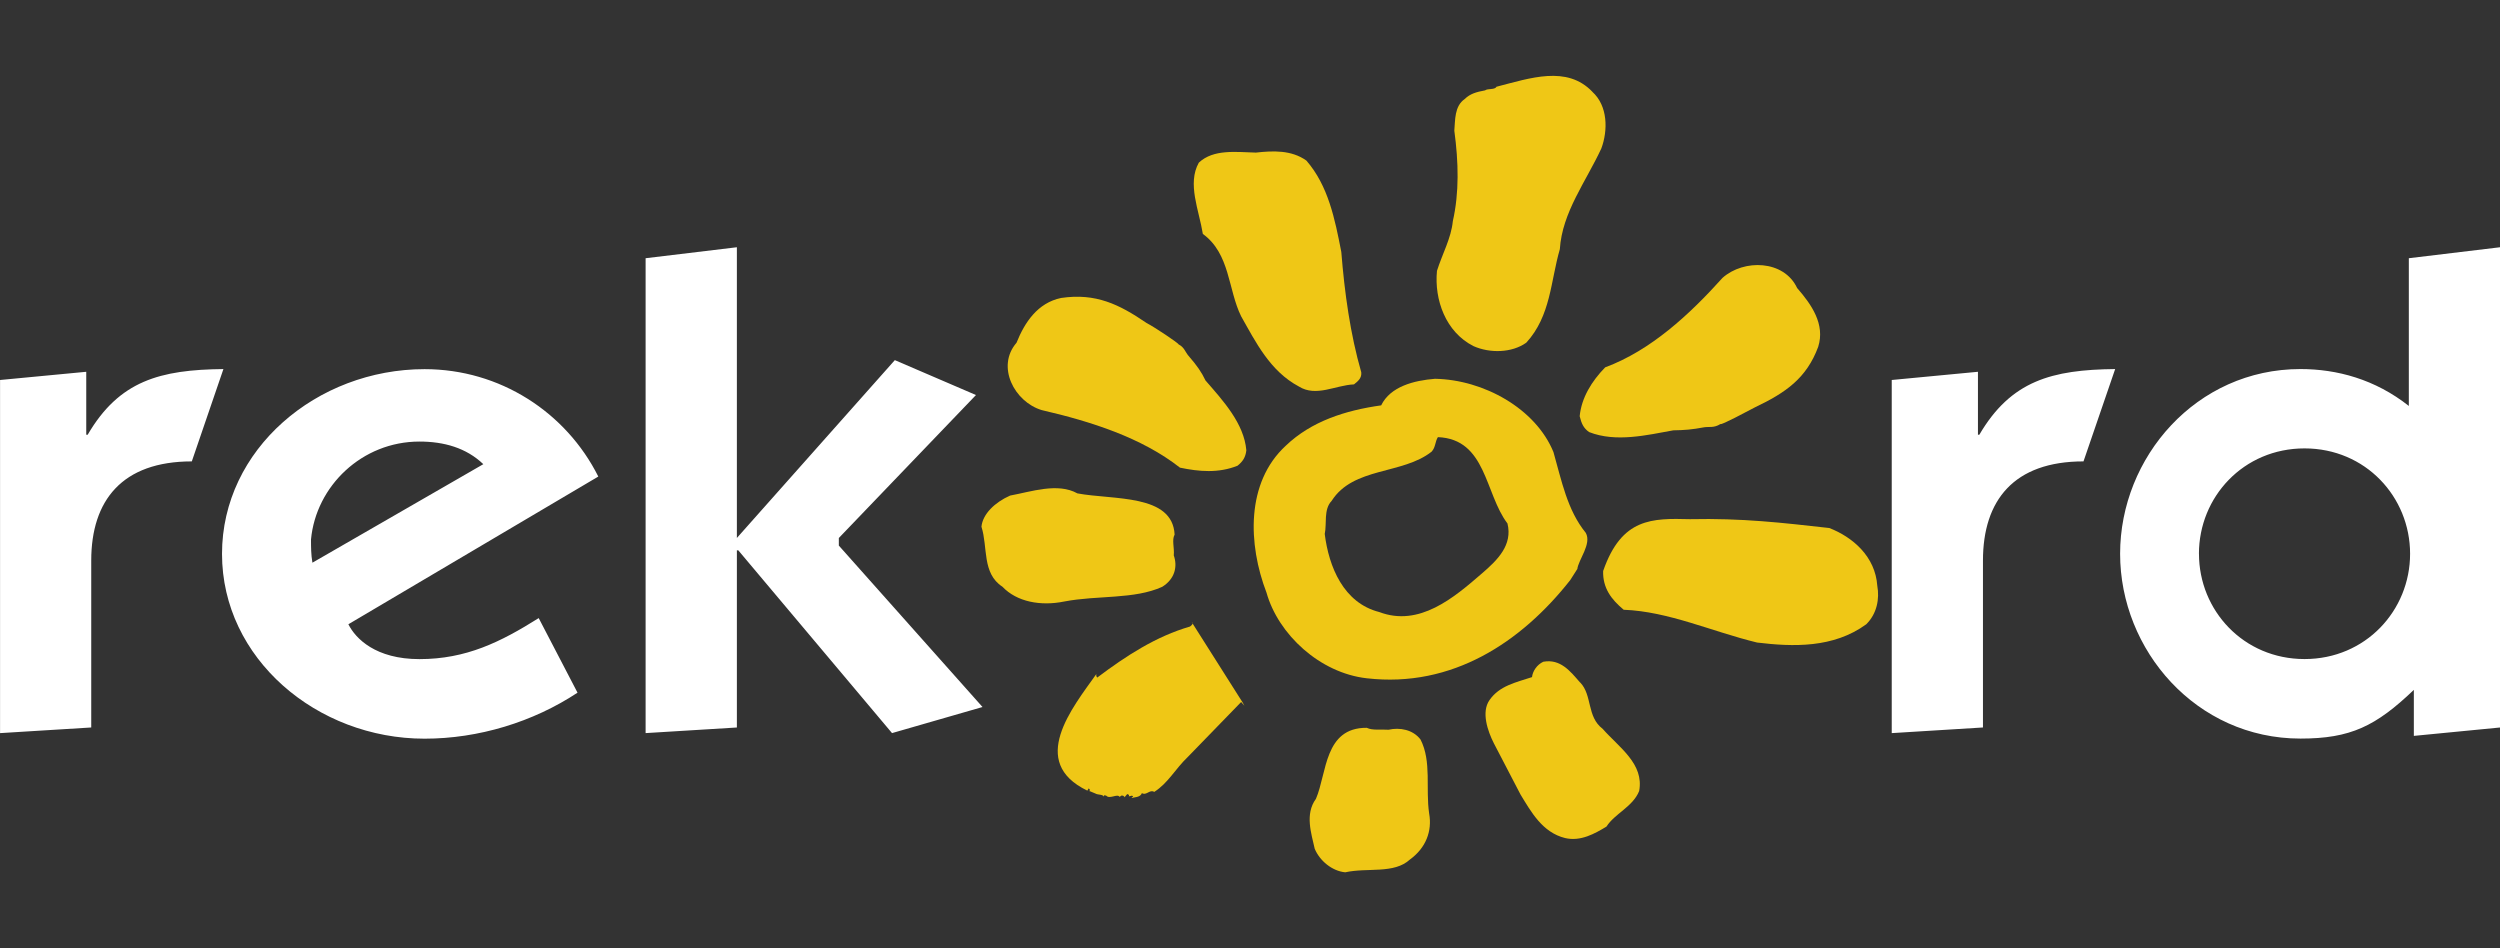
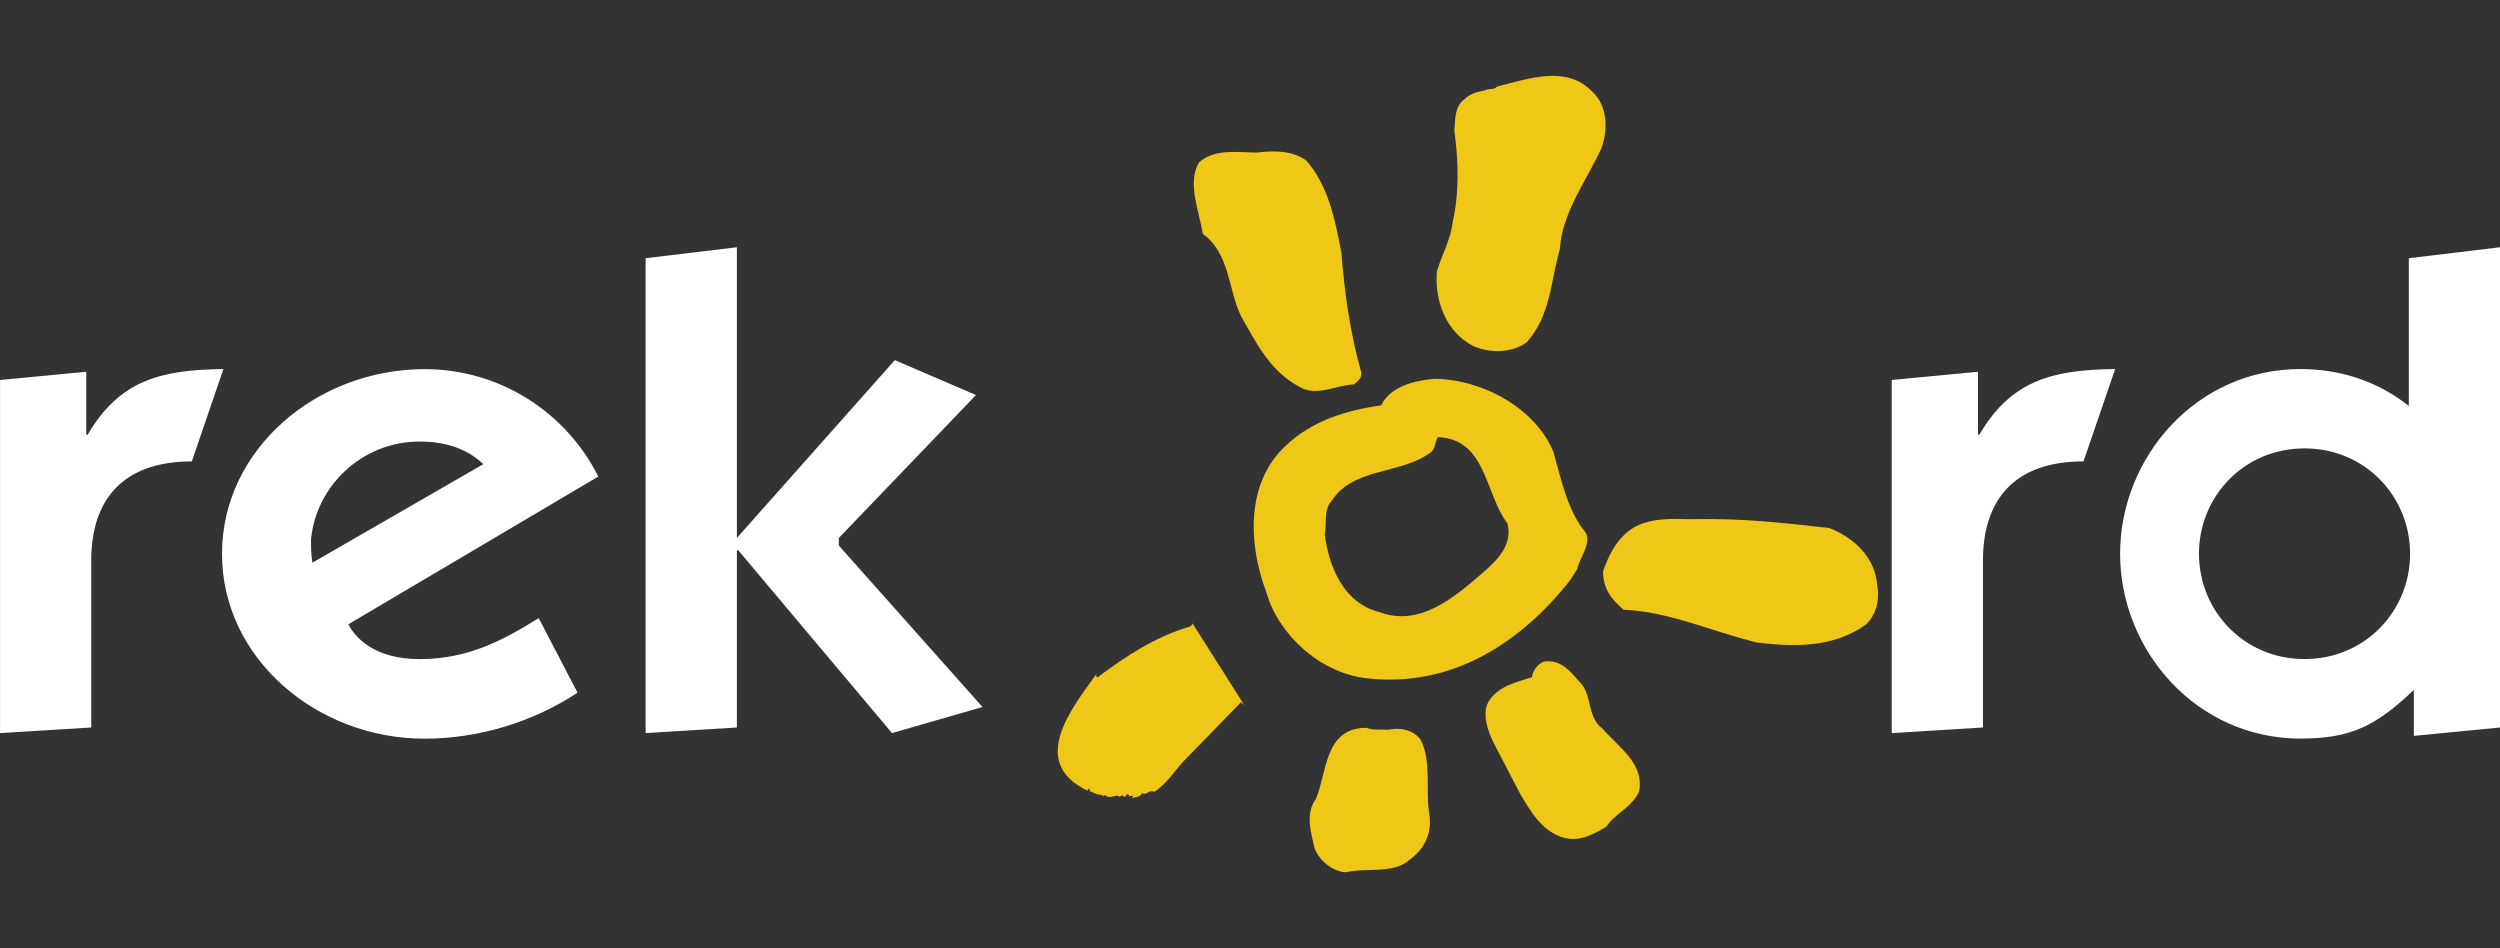
<svg xmlns="http://www.w3.org/2000/svg" id="Layer_1" xml:space="preserve" height="70.867px" viewBox="0 0 186.852 70.867" width="186.85px" version="1.1" y="0px" x="0px" enable-background="new 0 0 186.852 70.867">
  <rect x="0" y="0" width="186.852" height="70.867" fill="#333333" stroke="none" />
  <path d="m112.67 39.126c0.393 1.604-0.723 2.716-1.916 3.739-2.09 1.811-4.676 4.014-7.664 2.88-2.674-0.677-3.773-3.379-4.078-5.836 0.168-0.765-0.098-1.834 0.514-2.471 1.619-2.549 5.293-1.958 7.471-3.678 0.307-0.322 0.258-0.76 0.473-1.088 3.63 0.149 3.5 4.218 5.2 6.454m5.22 3.417c0.066-0.689 1.098-1.897 0.631-2.72-1.381-1.694-1.805-3.898-2.414-6.034-1.328-3.247-5.213-5.412-8.854-5.478-1.562 0.125-3.338 0.572-4.023 1.986-2.678 0.374-5.221 1.19-7.129 3.015-3.006 2.771-2.819 7.391-1.441 10.983 0.879 3.117 3.975 6.001 7.492 6.4 6.398 0.737 11.564-2.71 15.207-7.336l0.52-0.816z" fill="#EFC716" />
  <path d="m93.009 52.75l-0.245-0.281-3.958 4.077c-1.001 0.954-1.467 1.953-2.536 2.642-0.347-0.209-0.577 0.295-0.924 0.09-0.123 0.339-0.579 0.296-0.766 0.369 0 0 0.012-0.094 0.1-0.082 0 0 0.009-0.082-0.081-0.096l-0.28 0.062c0.091 0.015 0.107-0.159-0.072-0.178l-0.202 0.238c0.005-0.08-0.166-0.185-0.267-0.104l-0.096 0.074c-0.158-0.271-0.746 0.193-0.994-0.088-0.087-0.011-0.171-0.104-0.186 0.067-0.074-0.178-0.448-0.122-0.618-0.226l-0.526-0.221c0.081 0.09 0.09 0.006 0.097-0.074l-0.082-0.094-0.104 0.168c-4.44-2.138-1.125-6.186 0.672-8.713-0.009 0.086-0.019 0.174 0.066 0.264 2.162-1.63 4.403-3.082 6.936-3.816 0.098-0.072 0.295-0.225 0.126-0.332l3.787 5.977 0.153 0.277z" fill="#EFC716" />
  <path d="m103.78 54.541c0.838-0.188 1.822-0.014 2.391 0.73 0.842 1.641 0.369 3.677 0.645 5.529 0.238 1.326-0.252 2.58-1.432 3.437-1.199 1.106-3.156 0.587-4.838 0.96-0.988-0.092-1.916-0.867-2.285-1.766-0.252-1.15-0.746-2.582 0.094-3.726 0.826-1.926 0.615-5.331 3.799-5.308 0.43 0.212 1.08 0.101 1.62 0.144" fill="#EFC716" />
-   <path d="m87.729 41.511c0.288 0.812 0.1 1.75-0.865 2.349-2.1 0.951-4.803 0.617-7.314 1.095-1.764 0.363-3.553 0.031-4.63-1.105-1.539-1.003-1.076-2.957-1.565-4.482 0.091-0.947 1-1.825 2.142-2.329 1.58-0.291 3.561-0.984 5.03-0.163 2.684 0.502 7.11 0.025 7.264 3.079-0.221 0.417-0.007 0.96-0.062 1.556" fill="#EFC716" />
  <path d="m118.11 51.013c0.908 0.947 0.48 2.555 1.666 3.453 1.232 1.401 3.119 2.613 2.736 4.659-0.479 1.181-1.811 1.67-2.445 2.656-0.875 0.528-1.932 1.129-3.094 0.854-1.693-0.416-2.541-1.965-3.326-3.248l-1.992-3.828c-0.463-0.91-0.961-2.342-0.324-3.239 0.74-1.063 1.947-1.31 3.174-1.712 0.045-0.438 0.365-0.929 0.844-1.149 1.28-0.231 2.01 0.704 2.75 1.554" fill="#EFC716" />
  <path d="m119.82 42.662c-0.039 1.291 0.609 2.138 1.535 2.911 3.363 0.128 6.586 1.628 9.973 2.451 2.699 0.326 5.697 0.421 8.152-1.361 0.812-0.798 1.006-1.911 0.83-2.882-0.148-2.183-1.828-3.635-3.586-4.317-3.52-0.394-6.49-0.745-10.418-0.661-2.82-0.072-5.1-0.103-6.48 3.859" fill="#EFC716" />
-   <path d="m125.07 32.163c0.828-0.013 1.373-0.053 2.307-0.229 0.365-0.057 0.719 0.066 1.205-0.24 0.078 0.093 2.008-0.953 2.586-1.25 2.295-1.094 3.857-2.172 4.727-4.526 0.531-1.69-0.508-3.168-1.578-4.394-0.975-2.09-3.977-2.177-5.574-0.757-2.455 2.733-5.363 5.425-8.77 6.688-1.014 1.04-1.771 2.273-1.906 3.65 0.129 0.528 0.275 0.891 0.707 1.189 2.01 0.791 4.35 0.217 6.29-0.131" fill="#EFC716" />
-   <path d="m90.102 28.44c-0.304-0.636-0.624-1.099-1.278-1.854-0.243-0.281-0.305-0.631-0.737-0.848 0.009-0.082-1.784-1.286-2.396-1.599-2.049-1.4-3.793-2.249-6.378-1.87-1.766 0.364-2.733 1.837-3.338 3.349-1.54 1.777-0.159 4.415 1.881 5.032 3.653 0.845 7.458 2.047 10.335 4.302 1.431 0.3 2.873 0.428 4.301-0.143 0.392-0.309 0.606-0.641 0.66-1.154-0.174-2.009-1.739-3.708-3.05-5.215" fill="#EFC716" />
  <path d="m93.868 11.405c1.289-0.145 2.66-0.197 3.771 0.595 1.637 1.885 2.129 4.353 2.611 6.83 0.244 3.061 0.672 6.143 1.492 8.994 0.047 0.436-0.248 0.671-0.545 0.905-1.373 0.057-2.832 0.967-4.119 0.157-2.162-1.152-3.225-3.324-4.315-5.247-0.986-2.001-0.818-4.674-2.861-6.154-0.281-1.765-1.184-3.757-0.301-5.328 1.098-1.032 2.807-0.789 4.264-0.752" fill="#EFC716" />
  <path d="m119.01 6.859c1.17 1.057 1.174 2.883 0.678 4.229-1.156 2.498-2.928 4.776-3.105 7.537-0.691 2.371-0.668 4.982-2.508 6.987-1.078 0.77-2.721 0.802-3.945 0.257-2.086-1.055-2.938-3.472-2.73-5.625 0.396-1.268 1.059-2.423 1.186-3.716 0.482-2.133 0.43-4.392 0.111-6.766 0.072-0.775-0.004-1.822 0.779-2.363 0.406-0.395 0.871-0.525 1.52-0.645 0.195-0.156 0.732-0.025 0.85-0.27 2.52-0.645 5.26-1.619 7.17 0.375" fill="#EFC716" />
  <path d="m164.35 41.39c0-4.249 3.328-7.877 7.893-7.877 4.562 0 7.889 3.628 7.889 7.877 0 4.235-3.322 7.868-7.889 7.868-4.56 0-7.89-3.629-7.89-7.868m16.06 13.61l6.443-0.627v-35.894l-6.818 0.82v11.041c-2.52-1.992-5.369-2.757-8.102-2.757-7.787 0-13.477 6.592-13.477 13.807 0 7.205 5.688 13.812 13.477 13.812 3.754 0 5.635-0.929 8.477-3.64v3.438zm-32.58-27.213l-6.443 0.613v26.393l6.818-0.422v-12.474c0-4.5 2.305-7.413 7.514-7.413l2.367-6.901c-4.729 0.049-7.787 0.869-10.152 4.908h-0.104v-4.704zm-99.579 27.005l6.821-0.419v-13.24h0.107l11.489 13.659 6.763-1.95-10.739-12.066v-0.566l10.251-10.686-6.065-2.608-11.806 13.292v-21.729l-6.821 0.82v35.493zm-24.904-12.737c-0.105-0.614-0.105-1.18-0.105-1.741 0.376-3.987 3.812-7.312 8.104-7.312 1.825 0 3.491 0.463 4.775 1.69l-12.774 7.363zm16.913 4.141c-2.845 1.788-5.419 3.066-8.913 3.066-3.271 0-4.774-1.532-5.312-2.605l18.68-11.04c-2.414-4.809-7.354-8.027-12.985-8.027-8.051 0-15.139 5.981-15.139 13.807 0 7.818 7.088 13.812 15.139 13.812 4.025 0 8.104-1.24 11.432-3.438l-2.902-5.575zm-33.817-18.409l-6.442 0.613v26.393l6.815-0.422v-12.474c0-4.5 2.311-7.413 7.517-7.413l2.362-6.901c-4.729 0.049-7.785 0.869-10.145 4.908h-0.107v-4.704z" fill="#fff" />
</svg>